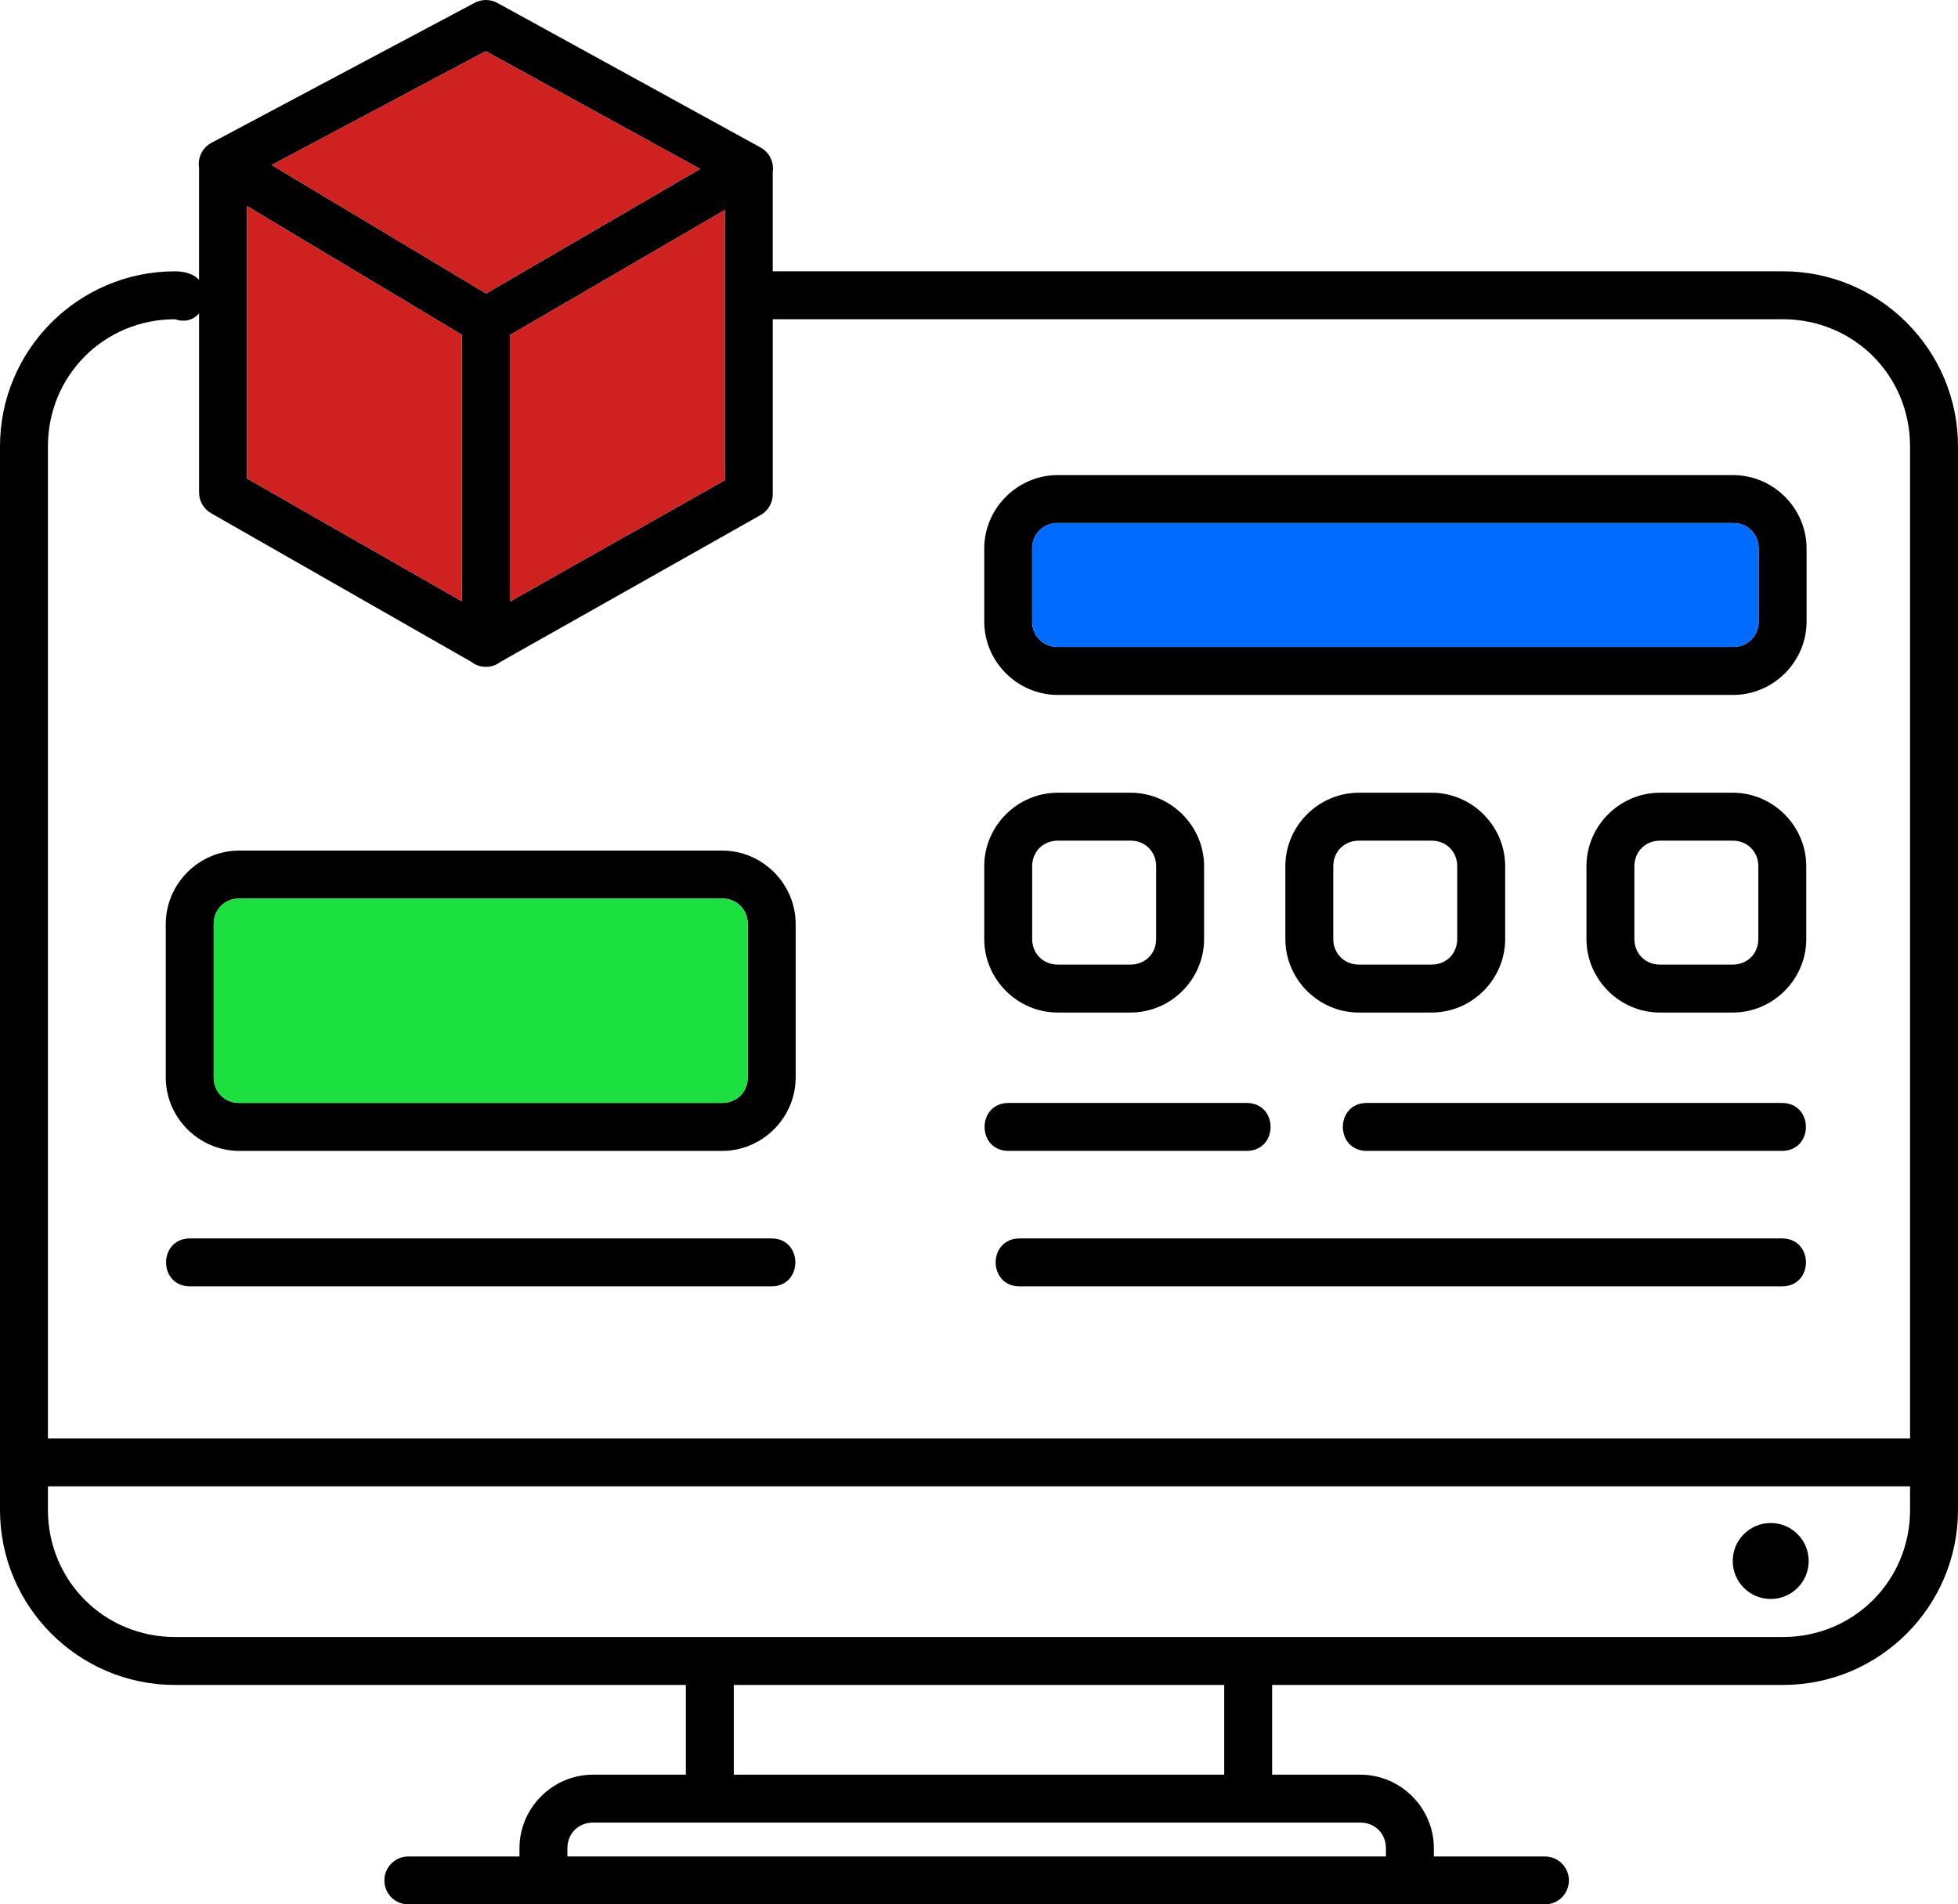
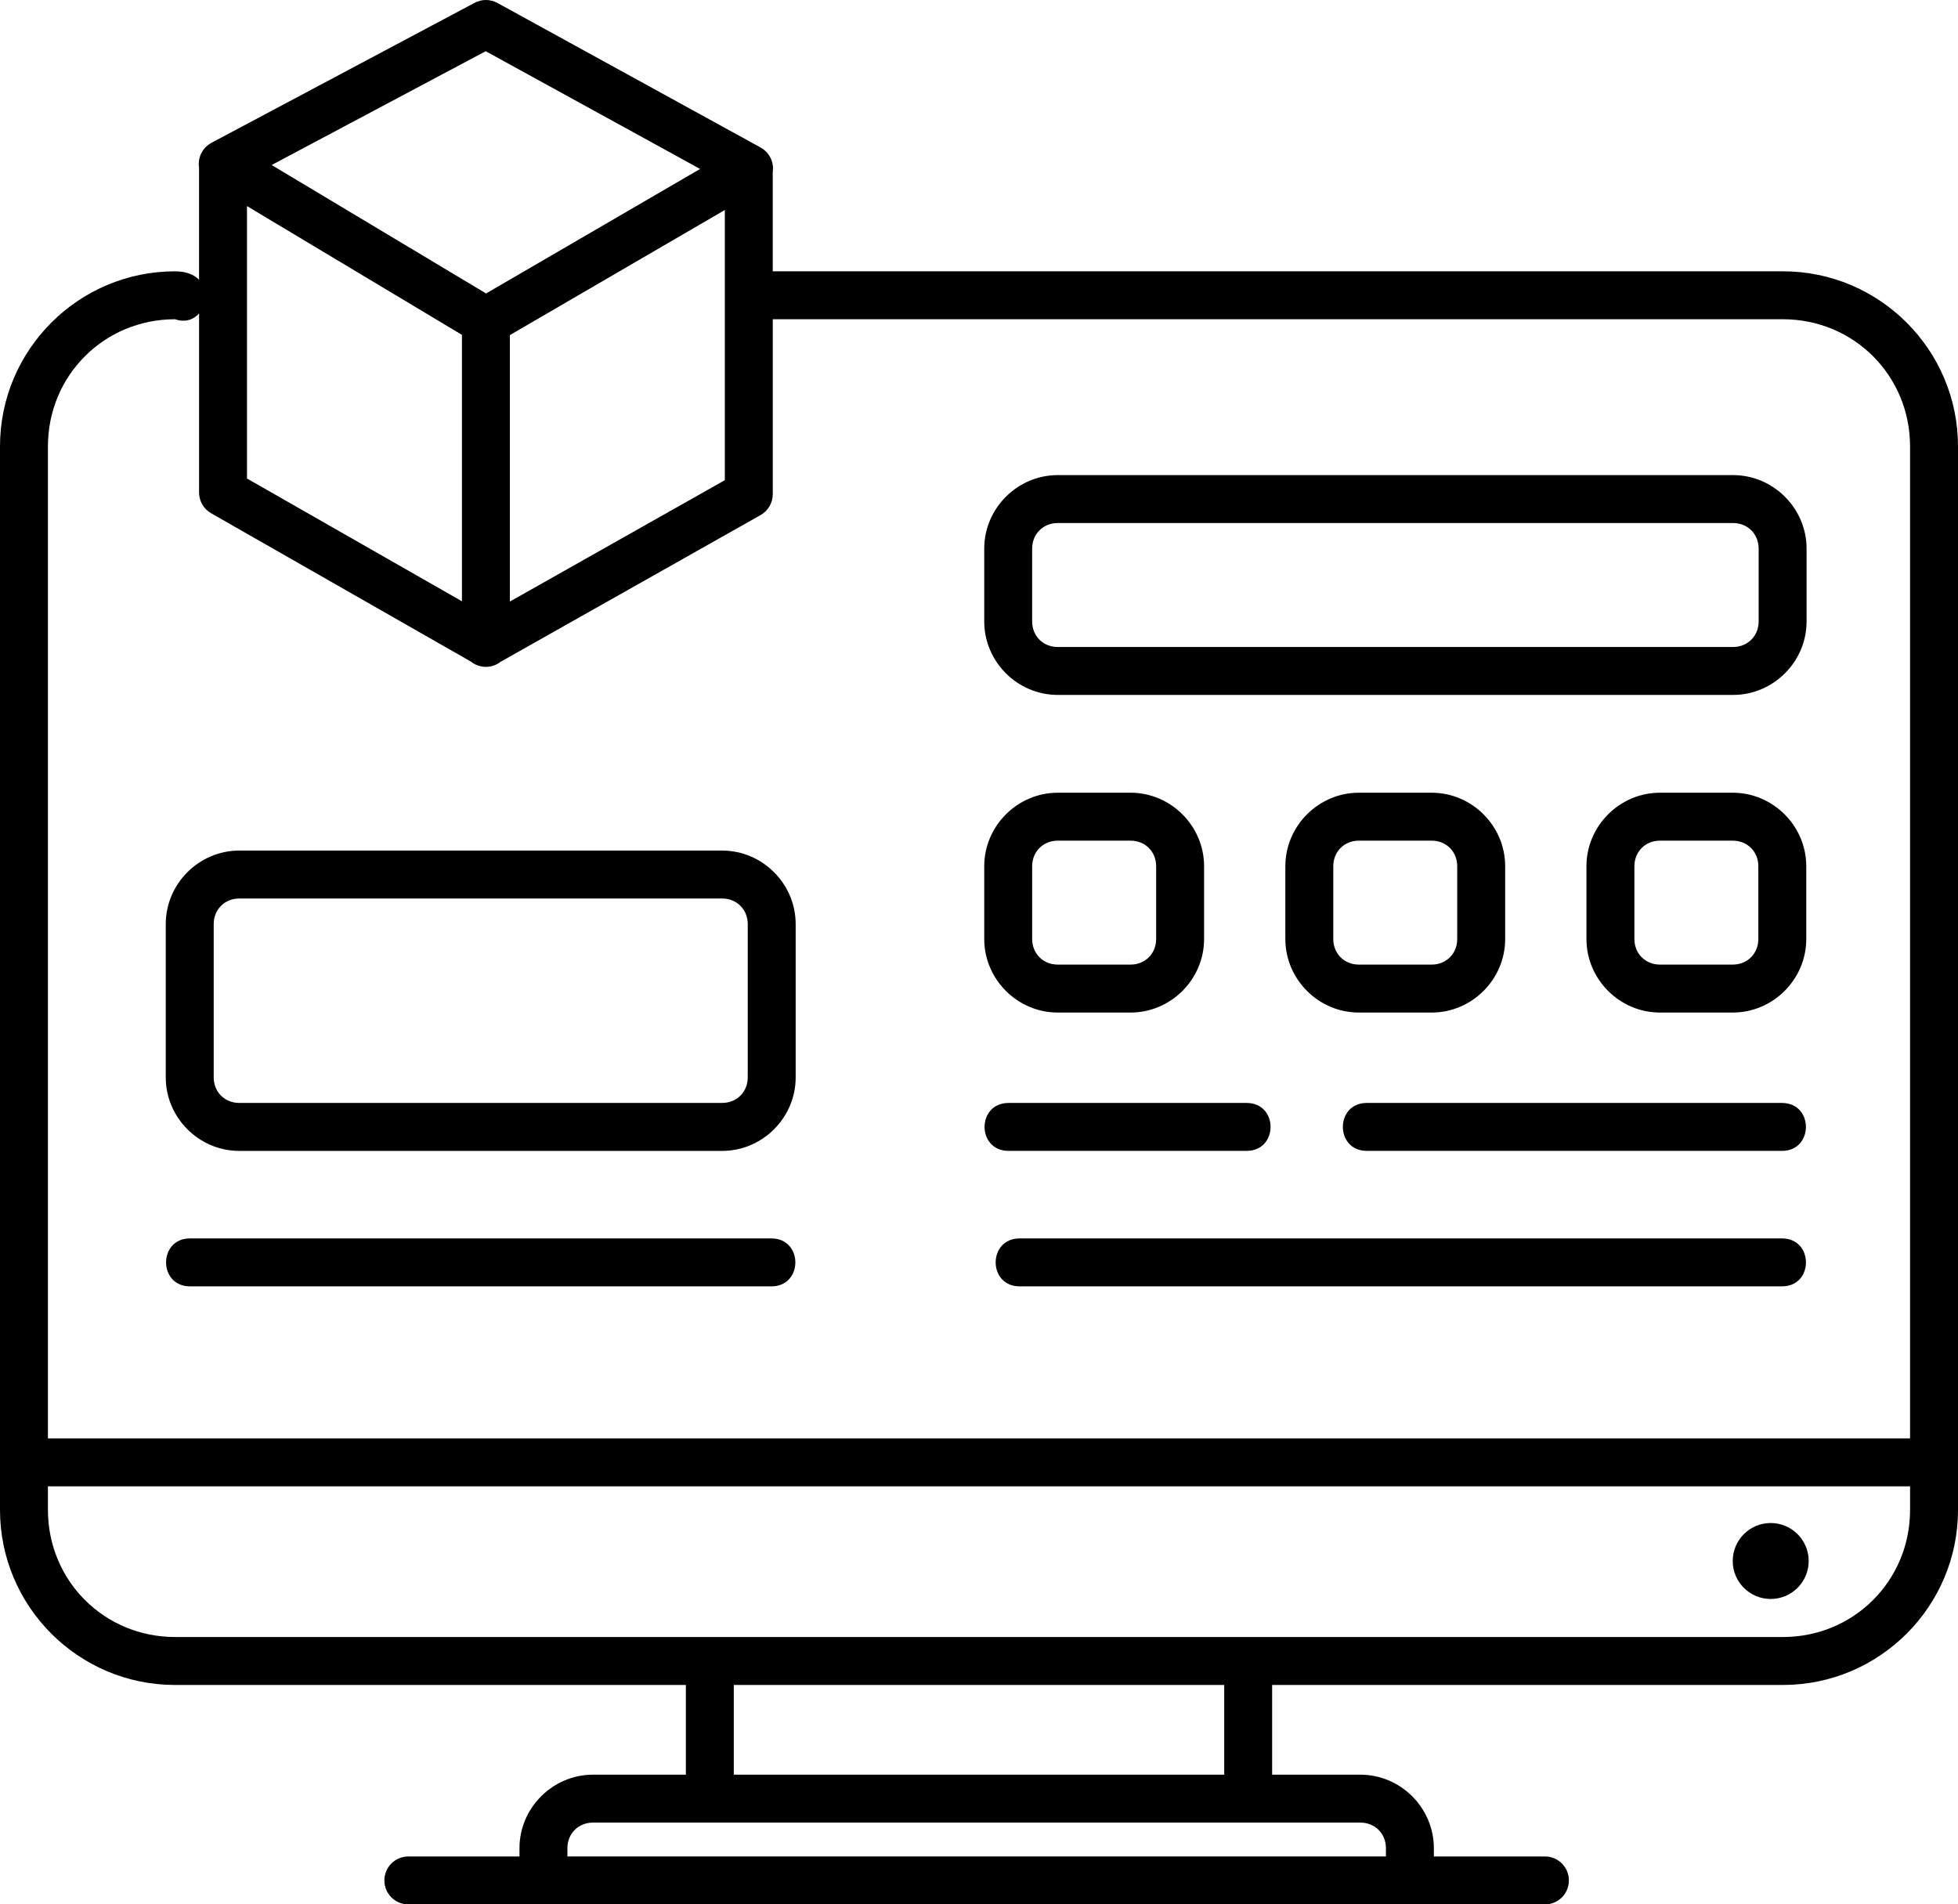
<svg xmlns="http://www.w3.org/2000/svg" xmlns:ns1="http://www.inkscape.org/namespaces/inkscape" xmlns:ns2="http://sodipodi.sourceforge.net/DTD/sodipodi-0.dtd" width="122.547mm" height="119.189mm" viewBox="0 0 122.547 119.189" version="1.1" id="svg4664" ns1:version="0.92.3 (2405546, 2018-03-11)" ns2:docname="Icon.svg">
  <defs id="defs4658" />
  <ns2:namedview id="base" pagecolor="#ffffff" bordercolor="#666666" borderopacity="1.0" ns1:pageopacity="0.0" ns1:pageshadow="2" ns1:zoom="0.98994949" ns1:cx="124.9613" ns1:cy="253.80182" ns1:document-units="mm" ns1:current-layer="layer1" showgrid="false" ns1:window-width="1920" ns1:window-height="1017" ns1:window-x="1912" ns1:window-y="-8" ns1:window-maximized="1" />
  <g ns1:label="Ebene 1" ns1:groupmode="layer" id="layer1" transform="translate(-16.59,-7.596)">
    <path ns1:connector-curvature="0" style="color:#000000;font-style:normal;font-variant:normal;font-weight:normal;font-stretch:normal;font-size:medium;line-height:normal;font-family:sans-serif;font-variant-ligatures:normal;font-variant-position:normal;font-variant-caps:normal;font-variant-numeric:normal;font-variant-alternates:normal;font-feature-settings:normal;text-indent:0;text-align:start;text-decoration:none;text-decoration-line:none;text-decoration-style:solid;text-decoration-color:#000000;letter-spacing:normal;word-spacing:normal;text-transform:none;writing-mode:lr-tb;direction:ltr;text-orientation:mixed;dominant-baseline:auto;baseline-shift:baseline;text-anchor:start;white-space:normal;shape-padding:0;clip-rule:nonzero;display:inline;overflow:visible;visibility:visible;opacity:1;isolation:auto;mix-blend-mode:normal;color-interpolation:sRGB;color-interpolation-filters:linearRGB;solid-color:#000000;solid-opacity:1;vector-effect:none;fill:#000000;fill-opacity:1;fill-rule:nonzero;stroke:none;stroke-width:3;stroke-linecap:round;stroke-linejoin:round;stroke-miterlimit:4;stroke-dasharray:none;stroke-dashoffset:0;stroke-opacity:1;paint-order:markers stroke fill;color-rendering:auto;image-rendering:auto;shape-rendering:auto;text-rendering:auto;enable-background:accumulate" d="m 47.005,7.596 c -0.247,-6.582e-4 -0.49,0.06 -0.708,0.176 l -16.415,8.731 -0.039,0.019 c -0.031,0.017 -0.062,0.035 -0.092,0.055 -0.518,0.315 -0.795,0.911 -0.703,1.51 v 7.019 c -0.305,-0.315 -0.792,-0.529 -1.501,-0.529 -6.044,0 -10.957,4.913 -10.957,10.957 v 66.561 c 0,6.044 4.913,10.957 10.957,10.957 h 31.97 v 5.615 h -5.814 c -2.522,0 -4.6,2.078 -4.6,4.6 v 0.519 h -6.954 c -0.829,-10e-4 -1.502,0.671 -1.502,1.5 0,0.829 0.673,1.501 1.502,1.5 h 71.137 c 0.828,-0.001 1.498,-0.672 1.498,-1.5 0,-0.828 -0.67,-1.499 -1.498,-1.5 h -6.954 v -0.519 c 0,-2.522 -2.076,-4.6 -4.598,-4.6 h -5.524 v -5.615 h 31.97 c 6.044,0 10.957,-4.913 10.957,-10.957 V 35.533 c 0,-6.044 -4.913,-10.957 -10.957,-10.957 H 64.954 v -6.209 c 0.089,-0.591 -0.181,-1.179 -0.687,-1.496 h -0.002 c -0.029,-0.019 -0.058,-0.036 -0.088,-0.053 L 47.723,7.781 c -0.22,-0.121 -0.467,-0.185 -0.719,-0.186 z m -0.015,3.205 13.418,7.369 -13.395,7.793 -13.42,-8.039 z m -14.941,9.693 13.453,8.06 v 16.674 l -13.453,-7.684 z m 29.906,0.246 v 16.91 l -13.453,7.594 v -16.675 z m -32.906,6.477 v 11.199 c -1.68e-4,0.538 0.288,1.036 0.756,1.303 l 16.26,9.285 c 0.544,0.435 1.315,0.438 1.863,0.008 l 16.266,-9.18 c 0.47,-0.266 0.761,-0.764 0.762,-1.305 V 27.576 H 128.179 c 4.434,0 7.957,3.523 7.957,7.957 v 62.088 H 19.59 v -62.088 c 0,-4.434 3.523,-7.957 7.957,-7.957 0.641,0.219 1.165,0.02 1.501,-0.359 0.047,0.449 0,-2e-4 0,-2e-4 z m 53.742,10.114 c -2.522,0 -4.6,2.078 -4.6,4.6 v 4.56 c 0,2.522 2.078,4.598 4.6,4.598 H 125.06 c 2.522,0 4.6,-2.076 4.6,-4.598 v -4.56 c 0,-2.522 -2.078,-4.6 -4.6,-4.6 z m 0,3 H 125.06 c 0.912,0 1.6,0.688 1.6,1.6 v 4.56 c 0,0.912 -0.688,1.598 -1.6,1.598 H 82.79 c -0.912,0 -1.6,-0.686 -1.6,-1.598 v -4.56 c 0,-0.912 0.688,-1.6 1.6,-1.6 z m 0,16.879 c -2.522,0 -4.6,2.078 -4.6,4.6 v 4.558 c 0,2.522 2.078,4.6 4.6,4.6 h 4.56 c 2.522,0 4.6,-2.078 4.6,-4.6 v -4.558 c 0,-2.522 -2.078,-4.6 -4.6,-4.6 z m 18.845,0 c -2.522,0 -4.599,2.078 -4.599,4.6 v 4.558 c 0,2.522 2.077,4.6 4.599,4.6 h 4.561 c 2.522,0 4.598,-2.078 4.598,-4.6 v -4.558 c 0,-2.522 -2.076,-4.6 -4.598,-4.6 z m 18.846,0 c -2.522,0 -4.6,2.078 -4.6,4.6 v 4.558 c 0,2.522 2.078,4.6 4.6,4.6 h 4.558 c 2.522,0 4.6,-2.078 4.6,-4.6 v -4.558 c 0,-2.522 -2.078,-4.6 -4.6,-4.6 z m -37.691,3 h 4.56 c 0.912,0 1.599,0.687 1.599,1.599 v 4.558 c 0,0.912 -0.687,1.6 -1.599,1.6 h -4.56 c -0.912,0 -1.6,-0.688 -1.6,-1.6 v -4.558 c 0,-0.912 0.688,-1.599 1.6,-1.599 z m 18.845,0 h 4.561 c 0.912,0 1.597,0.687 1.597,1.599 v 4.558 c 0,0.912 -0.685,1.6 -1.597,1.6 h -4.561 c -0.912,0 -1.599,-0.688 -1.599,-1.6 v -4.558 c 0,-0.912 0.687,-1.599 1.599,-1.599 z m 18.846,0 h 4.558 c 0.912,0 1.6,0.687 1.6,1.599 v 4.558 c 0,0.912 -0.688,1.6 -1.6,1.6 h -4.558 c -0.912,0 -1.599,-0.688 -1.599,-1.6 v -4.558 c 0,-0.912 0.687,-1.599 1.599,-1.599 z m -88.918,0.621 c -2.522,0 -4.6,2.078 -4.6,4.6 v 9.598 c 0,2.522 2.078,4.598 4.6,4.598 h 30.225 c 2.522,0 4.6,-2.076 4.6,-4.598 v -9.598 c 0,-2.522 -2.078,-4.6 -4.6,-4.6 z m 0,3 h 30.225 c 0.912,0 1.6,0.687 1.6,1.599 v 9.598 c 0,0.912 -0.688,1.597 -1.6,1.597 h -30.225 c -0.912,0 -1.599,-0.685 -1.599,-1.597 v -9.598 c 0,-0.912 0.687,-1.599 1.599,-1.599 z m 48.148,12.795 c -2,0 -2,3 0,3 h 14.9 c 2,0 2,-3 0,-3 z m 22.424,0 c -2,0 -2,3 0,3 h 25.982 c 2,0 2,-3 0,-3 z m -73.65,8.479 c -2.003,-0.003 -2.003,3.003 0,3 h 36.381 c 2.003,0.003 2.003,-3.003 0,-3 z m 51.923,0 c -2.003,-0.003 -2.003,3.003 0,3 h 47.709 c 2.003,0.003 2.003,-3.003 0,-3 z M 19.59,100.621 H 136.137 v 1.473 c 0,4.434 -3.523,7.957 -7.957,7.957 H 27.547 c -4.434,0 -7.957,-3.522 -7.957,-7.957 z m 107.825,2.295 c -1.313,0 -2.377,1.064 -2.377,2.377 0,1.313 1.064,2.377 2.377,2.377 1.313,0 2.377,-1.064 2.377,-2.377 0,-1.313 -1.064,-2.377 -2.377,-2.377 z m -64.898,10.135 h 30.694 v 5.615 h -30.694 z m -8.814,8.615 h 48.031 c 0.912,0 1.598,0.687 1.598,1.599 v 0.519 H 52.103 v -0.519 c 0,-0.912 0.687,-1.599 1.599,-1.599 z" id="path4596" ns2:nodetypes="cccccccssssccssccsccsccssccsssscccccccccccccccccccccccccccccccssccscccssssssssssssssssssssssssssssssssssssssssssssssssssssssssssssssssssssssssssssssssssssssssssssssssssssccccccccccccsssscssssscccccsssccss" />
-     <path id="path5215" d="m 46.989,10.801 13.418,7.369 -13.395,7.793 -13.42,-8.039 z m -14.941,9.693 13.453,8.06 v 16.674 l -13.453,-7.684 z m 29.906,0.246 v 16.91 l -13.453,7.594 v -16.675 z" style="color:#000000;font-style:normal;font-variant:normal;font-weight:normal;font-stretch:normal;font-size:medium;line-height:normal;font-family:sans-serif;font-variant-ligatures:normal;font-variant-position:normal;font-variant-caps:normal;font-variant-numeric:normal;font-variant-alternates:normal;font-feature-settings:normal;text-indent:0;text-align:start;text-decoration:none;text-decoration-line:none;text-decoration-style:solid;text-decoration-color:#000000;letter-spacing:normal;word-spacing:normal;text-transform:none;writing-mode:lr-tb;direction:ltr;text-orientation:mixed;dominant-baseline:auto;baseline-shift:baseline;text-anchor:start;white-space:normal;shape-padding:0;clip-rule:nonzero;display:inline;overflow:visible;visibility:visible;opacity:1;isolation:auto;mix-blend-mode:normal;color-interpolation:sRGB;color-interpolation-filters:linearRGB;solid-color:#000000;solid-opacity:1;vector-effect:none;fill:#d02121;fill-opacity:1;fill-rule:nonzero;stroke:none;stroke-width:3;stroke-linecap:round;stroke-linejoin:round;stroke-miterlimit:4;stroke-dasharray:none;stroke-dashoffset:0;stroke-opacity:1;paint-order:markers stroke fill;color-rendering:auto;image-rendering:auto;shape-rendering:auto;text-rendering:auto;enable-background:accumulate" ns1:connector-curvature="0" ns2:nodetypes="ccccccccccccccc" />
-     <path id="path5217" d="M 82.79,40.331 H 125.06 c 0.912,0 1.6,0.688 1.6,1.6 v 4.56 c 0,0.912 -0.688,1.598 -1.6,1.598 H 82.79 c -0.912,0 -1.6,-0.686 -1.6,-1.598 v -4.56 c 0,-0.912 0.688,-1.6 1.6,-1.6 z" style="color:#000000;font-style:normal;font-variant:normal;font-weight:normal;font-stretch:normal;font-size:medium;line-height:normal;font-family:sans-serif;font-variant-ligatures:normal;font-variant-position:normal;font-variant-caps:normal;font-variant-numeric:normal;font-variant-alternates:normal;font-feature-settings:normal;text-indent:0;text-align:start;text-decoration:none;text-decoration-line:none;text-decoration-style:solid;text-decoration-color:#000000;letter-spacing:normal;word-spacing:normal;text-transform:none;writing-mode:lr-tb;direction:ltr;text-orientation:mixed;dominant-baseline:auto;baseline-shift:baseline;text-anchor:start;white-space:normal;shape-padding:0;clip-rule:nonzero;display:inline;overflow:visible;visibility:visible;opacity:1;isolation:auto;mix-blend-mode:normal;color-interpolation:sRGB;color-interpolation-filters:linearRGB;solid-color:#000000;solid-opacity:1;vector-effect:none;fill:#006bff;fill-opacity:1;fill-rule:nonzero;stroke:none;stroke-width:3;stroke-linecap:round;stroke-linejoin:round;stroke-miterlimit:4;stroke-dasharray:none;stroke-dashoffset:0;stroke-opacity:1;paint-order:markers stroke fill;color-rendering:auto;image-rendering:auto;shape-rendering:auto;text-rendering:auto;enable-background:accumulate" ns1:connector-curvature="0" ns2:nodetypes="sssssssss" />
-     <path id="path5221" d="m 31.564,63.831 h 30.225 c 0.912,0 1.6,0.687 1.6,1.599 v 9.598 c 0,0.912 -0.688,1.597 -1.6,1.597 h -30.225 c -0.912,0 -1.599,-0.685 -1.599,-1.597 v -9.598 c 0,-0.912 0.687,-1.599 1.599,-1.599 z" style="color:#000000;font-style:normal;font-variant:normal;font-weight:normal;font-stretch:normal;font-size:medium;line-height:normal;font-family:sans-serif;font-variant-ligatures:normal;font-variant-position:normal;font-variant-caps:normal;font-variant-numeric:normal;font-variant-alternates:normal;font-feature-settings:normal;text-indent:0;text-align:start;text-decoration:none;text-decoration-line:none;text-decoration-style:solid;text-decoration-color:#000000;letter-spacing:normal;word-spacing:normal;text-transform:none;writing-mode:lr-tb;direction:ltr;text-orientation:mixed;dominant-baseline:auto;baseline-shift:baseline;text-anchor:start;white-space:normal;shape-padding:0;clip-rule:nonzero;display:inline;overflow:visible;visibility:visible;opacity:1;isolation:auto;mix-blend-mode:normal;color-interpolation:sRGB;color-interpolation-filters:linearRGB;solid-color:#000000;solid-opacity:1;vector-effect:none;fill:#1cdf40;fill-opacity:1;fill-rule:nonzero;stroke:none;stroke-width:3;stroke-linecap:round;stroke-linejoin:round;stroke-miterlimit:4;stroke-dasharray:none;stroke-dashoffset:0;stroke-opacity:1;paint-order:markers stroke fill;color-rendering:auto;image-rendering:auto;shape-rendering:auto;text-rendering:auto;enable-background:accumulate" ns1:connector-curvature="0" ns2:nodetypes="sssssssss" />
  </g>
</svg>